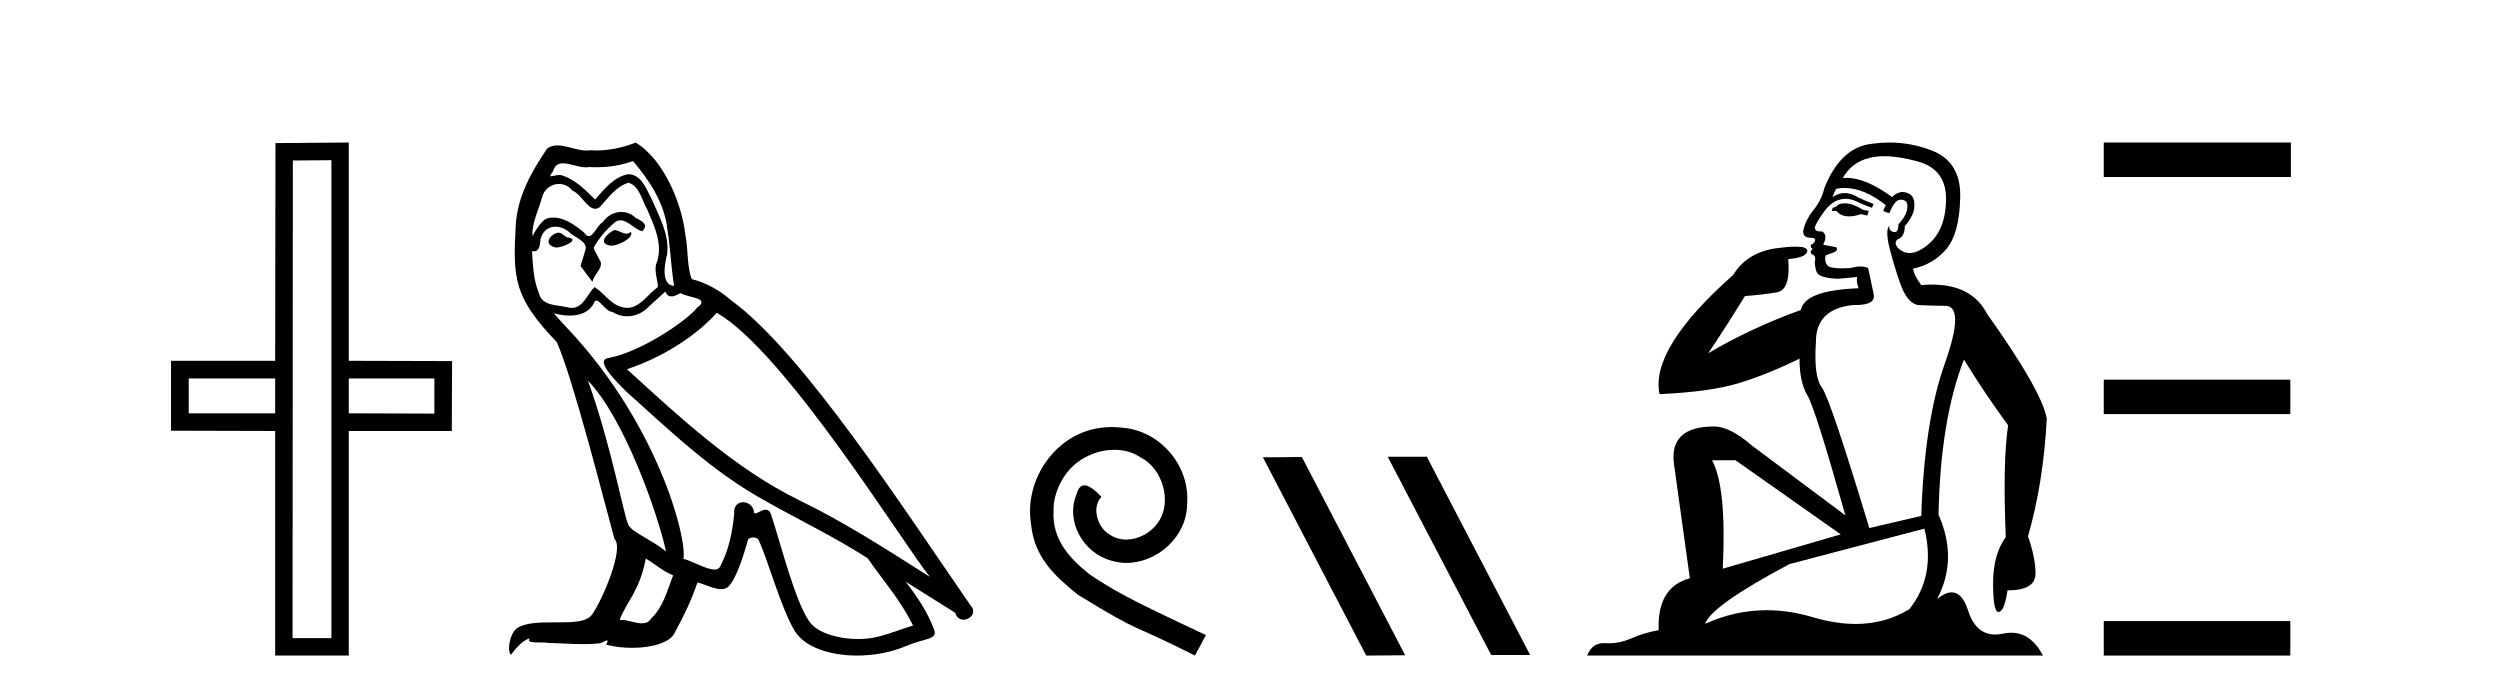
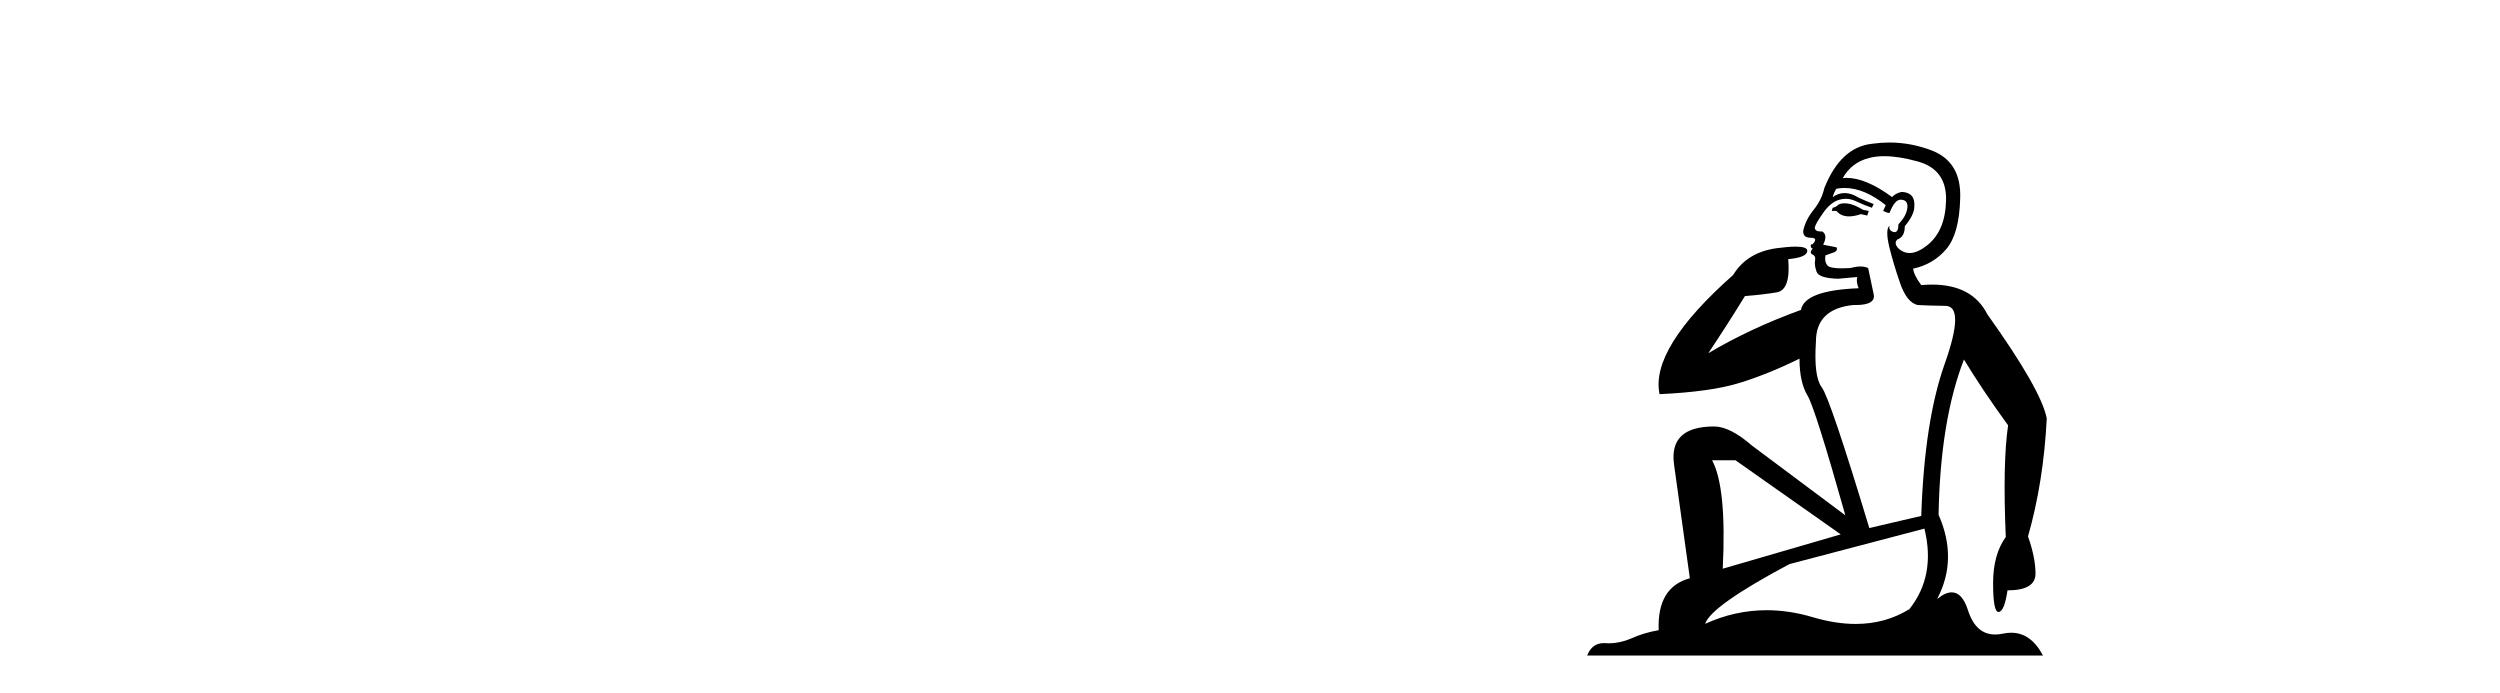
<svg xmlns="http://www.w3.org/2000/svg" width="148.0" height="41.0">
-   <path d="M 16.29 22.407 L 16.29 24.468 L 11.172 24.468 L 11.172 22.407 ZM 25.716 22.407 L 25.716 24.485 L 20.648 24.468 L 20.648 22.407 ZM 19.618 9.484 L 19.618 37.779 L 17.32 37.779 L 17.337 9.501 L 19.618 9.484 ZM 20.648 8.437 L 16.307 8.471 L 16.29 21.359 L 10.124 21.359 L 10.124 25.498 L 16.29 25.515 L 16.29 38.809 L 20.648 38.809 L 20.648 25.515 L 26.746 25.515 L 26.763 21.376 L 20.648 21.359 L 20.648 8.437 Z" style="fill:#000000;stroke:none" />
-   <path d="M 36.358 13.619 C 35.902 13.839 35.345 14.447 36.189 14.548 C 36.594 14.531 37.523 14.109 37.354 13.721 L 37.354 13.721 C 37.267 13.804 37.178 13.834 37.088 13.834 C 36.849 13.834 36.604 13.619 36.358 13.619 ZM 33.032 13.771 C 32.475 13.906 32.188 14.514 32.897 14.649 C 32.909 14.65 32.921 14.651 32.934 14.651 C 33.342 14.651 34.455 14.156 33.539 14.042 C 33.387 13.94 33.235 13.771 33.032 13.771 ZM 37.472 9.534 C 38.468 10.699 39.346 12.049 39.515 13.603 C 39.684 14.717 39.734 15.831 39.903 16.928 C 39.11 16.861 39.346 15.628 39.498 15.038 C 39.633 13.873 39.008 12.792 38.569 11.762 C 38.266 11.205 37.979 10.328 37.202 10.311 C 36.341 10.463 35.784 11.189 35.227 11.813 C 34.653 11.239 34.045 10.615 33.252 10.378 C 33.21 10.363 33.164 10.357 33.115 10.357 C 32.937 10.357 32.729 10.435 32.633 10.435 C 32.55 10.435 32.551 10.377 32.728 10.159 C 32.836 9.78 33.058 9.668 33.334 9.668 C 33.735 9.668 34.249 9.907 34.683 9.907 C 34.748 9.907 34.811 9.901 34.872 9.889 C 35.015 9.897 35.158 9.901 35.301 9.901 C 36.039 9.901 36.779 9.789 37.472 9.534 ZM 37.202 10.817 C 37.86 10.986 38.012 11.898 38.333 12.438 C 38.738 13.383 39.228 14.413 38.907 15.476 C 38.654 15.983 38.975 16.624 38.941 16.996 C 38.378 17.391 37.883 18.226 37.136 18.226 C 37.054 18.226 36.97 18.216 36.881 18.194 C 36.139 18.042 35.767 17.333 35.193 16.996 C 34.778 17.397 34.532 18.228 33.847 18.228 C 33.753 18.228 33.651 18.212 33.539 18.178 C 32.914 18.042 32.087 18.11 31.901 17.35 C 31.58 16.574 31.547 15.713 31.496 14.869 L 31.496 14.869 C 31.533 14.876 31.568 14.879 31.599 14.879 C 31.941 14.879 31.972 14.483 32.003 14.143 C 32.134 13.649 32.488 13.42 32.881 13.42 C 33.146 13.42 33.429 13.524 33.674 13.721 C 33.961 14.042 34.839 14.295 34.653 14.801 C 34.569 15.105 34.467 15.426 34.366 15.747 L 35.075 16.692 C 35.143 16.202 35.868 15.797 35.446 15.308 C 35.379 15.088 35.126 14.801 35.159 14.632 C 35.463 14.092 35.868 13.619 36.341 13.214 C 36.469 13.09 36.598 13.042 36.728 13.042 C 37.181 13.042 37.636 13.635 38.029 13.687 C 38.418 13.265 37.996 13.096 37.607 12.877 C 37.367 12.65 37.076 12.546 36.786 12.546 C 36.364 12.546 35.943 12.766 35.683 13.147 C 35.362 13.339 35.139 13.98 34.857 13.98 C 34.768 13.98 34.674 13.917 34.569 13.755 C 34.053 13.342 33.435 12.879 32.76 12.879 C 32.66 12.879 32.56 12.889 32.458 12.91 C 31.981 13.009 31.551 13.976 31.515 13.976 C 31.514 13.976 31.513 13.975 31.513 13.974 C 31.496 13.181 31.867 12.472 32.087 11.695 C 32.209 11.185 32.647 10.89 33.093 10.89 C 33.384 10.89 33.68 11.016 33.893 11.29 C 34.396 11.476 34.764 12.359 35.237 12.359 C 35.32 12.359 35.406 12.332 35.497 12.269 C 36.02 11.712 36.442 11.053 37.202 10.817 ZM 34.805 22.533 C 36.949 24.744 38.924 30.349 39.43 32.645 C 38.603 31.97 37.472 31.531 37.219 31.109 C 36.949 30.67 36.206 26.399 34.805 22.533 ZM 42.435 18.515 C 46.487 20.845 53.543 32.307 55.046 34.148 C 52.514 32.544 50.015 30.923 47.297 29.606 C 43.482 27.733 40.224 24.694 37.118 21.858 C 39.684 20.997 41.524 19.545 42.435 18.515 ZM 38.232 33.067 C 38.772 33.388 39.262 33.827 39.852 34.063 C 39.498 34.941 39.279 35.92 38.553 36.612 C 38.416 36.832 38.222 36.901 37.999 36.901 C 37.615 36.901 37.149 36.694 36.759 36.694 C 36.732 36.694 36.705 36.695 36.679 36.697 C 37.151 35.515 37.86 34.992 38.232 33.067 ZM 39.38 17.266 C 39.482 17.478 39.613 17.547 39.751 17.547 C 39.933 17.547 40.128 17.427 40.291 17.35 C 40.697 17.637 42.098 17.604 41.271 18.211 C 40.747 18.92 37.95 20.854 36.008 21.195 C 35.169 21.342 36.577 22.668 37.033 23.141 C 39.667 25.504 42.25 28.003 45.407 29.708 C 47.382 30.822 49.458 31.818 51.366 33.05 C 52.277 34.367 53.358 35.582 54.05 37.034 C 53.358 37.237 52.683 37.524 51.973 37.693 C 51.599 37.787 51.194 37.831 50.788 37.831 C 49.673 37.831 48.552 37.499 48.057 36.967 C 47.145 36.005 46.149 31.902 45.626 30.4 C 45.551 30.231 45.446 30.174 45.331 30.174 C 45.103 30.174 44.839 30.397 44.708 30.397 C 44.682 30.397 44.661 30.388 44.647 30.366 C 44.613 29.95 44.293 29.731 43.995 29.731 C 43.699 29.731 43.423 29.946 43.465 30.4 C 43.364 31.463 43.161 32.527 42.655 33.489 C 42.593 33.653 42.463 33.716 42.292 33.716 C 41.813 33.716 41.008 33.221 40.46 33.084 C 40.68 31.784 38.907 25.133 33.708 19.562 C 33.526 19.365 32.733 18.53 32.803 18.53 C 32.811 18.53 32.83 18.541 32.863 18.566 C 33.13 18.635 33.429 18.683 33.726 18.683 C 34.296 18.683 34.854 18.508 35.143 17.975 C 35.186 17.843 35.241 17.792 35.306 17.792 C 35.537 17.792 35.887 18.464 36.257 18.464 C 36.525 18.643 36.825 18.726 37.124 18.726 C 37.613 18.726 38.099 18.504 38.434 18.127 C 38.755 17.84 39.059 17.553 39.38 17.266 ZM 37.624 8.437 C 37.094 8.673 36.164 8.908 35.33 8.908 C 35.209 8.908 35.09 8.903 34.974 8.893 C 34.895 8.907 34.814 8.913 34.733 8.913 C 34.165 8.913 33.553 8.608 33.003 8.608 C 32.794 8.608 32.593 8.652 32.408 8.774 C 31.479 10.125 30.635 11.627 30.534 13.299 C 30.348 16.506 30.433 17.62 32.965 20.254 C 33.961 22.516 35.818 29.893 36.375 31.902 C 36.983 32.476 35.615 35.616 35.041 36.393 C 34.729 36.823 33.906 36.844 33.022 36.844 C 32.926 36.844 32.829 36.844 32.732 36.844 C 31.937 36.844 31.132 36.861 30.635 37.169 C 30.162 37.473 29.994 38.604 30.264 38.756 C 30.517 38.368 31.023 37.845 31.378 37.794 L 31.378 37.794 C 31.04 38.148 32.222 37.98 32.475 38.064 C 33.158 38.075 33.849 38.133 34.542 38.133 C 34.877 38.133 35.212 38.119 35.548 38.081 C 35.7 38.014 35.862 37.911 35.933 37.911 C 35.989 37.911 35.989 37.973 35.885 38.165 C 36.363 38.29 36.9 38.352 37.425 38.352 C 38.606 38.352 39.725 38.037 39.971 37.406 C 40.477 36.477 40.95 35.498 41.287 34.485 C 41.718 34.577 42.26 34.88 42.695 34.88 C 42.822 34.88 42.94 34.854 43.043 34.789 C 43.516 34.468 44.005 32.966 44.275 31.97 C 44.301 31.866 44.442 31.816 44.584 31.816 C 44.721 31.816 44.859 31.862 44.9 31.953 C 45.407 32.966 46.251 36.072 47.061 37.372 C 47.672 38.335 49.154 38.809 50.731 38.809 C 51.724 38.809 52.754 38.622 53.628 38.25 C 54.725 37.777 55.536 37.878 55.299 37.271 C 54.928 36.258 54.286 35.295 53.611 34.435 L 53.611 34.435 C 54.59 35.042 55.569 35.667 56.548 36.275 C 56.629 36.569 56.832 36.686 57.039 36.686 C 57.439 36.686 57.854 36.252 57.443 35.819 C 53.611 30.282 47.517 20.845 43.296 17.789 C 42.621 17.198 41.828 16.743 40.95 16.523 C 40.663 15.78 40.747 14.784 40.578 13.94 C 40.41 12.269 39.397 9.5 37.624 8.437 Z" style="fill:#000000;stroke:none" />
-   <path d="M 65.821 25.279 C 65.633 25.279 65.445 25.297 65.257 25.314 C 62.541 25.604 60.61 28.354 61.037 31.019 C 61.225 33.001 62.455 34.111 63.805 35.205 C 67.819 37.665 66.692 36.759 70.74 38.809 L 71.39 37.596 C 66.572 35.341 65.991 34.983 64.488 33.992 C 63.258 33.001 62.284 31.908 62.37 30.251 C 62.336 29.106 63.019 27.927 63.788 27.364 C 64.403 26.902 65.188 26.629 65.957 26.629 C 66.538 26.629 67.085 26.766 67.563 27.107 C 68.776 27.705 69.442 29.687 68.554 30.934 C 68.144 31.532 67.409 31.942 66.675 31.942 C 66.316 31.942 65.957 31.839 65.65 31.617 C 65.035 31.276 64.573 30.08 65.206 29.414 C 64.915 29.106 64.505 28.73 64.198 28.73 C 63.993 28.73 63.839 28.884 63.736 29.243 C 63.053 30.883 64.146 32.745 65.786 33.189 C 66.077 33.274 66.367 33.326 66.658 33.326 C 68.537 33.326 70.279 31.754 70.279 29.807 C 70.45 27.534 68.639 25.45 66.367 25.314 C 66.196 25.297 66.008 25.279 65.821 25.279 Z" style="fill:#000000;stroke:none" />
-   <path d="M 82.196 27.039 L 82.161 27.056 L 88.277 38.775 L 90.583 38.775 L 84.468 27.039 ZM 77.071 27.056 L 74.764 27.073 L 80.88 38.809 L 83.186 38.792 L 77.071 27.056 Z" style="fill:#000000;stroke:none" />
  <path d="M 109.192 12.036 Q 108.938 12.036 108.818 12.129 Q 108.682 12.266 108.494 12.3 L 108.443 12.488 L 108.716 12.488 Q 108.986 12.81 109.464 12.81 Q 109.773 12.81 110.168 12.676 L 110.544 12.761 L 110.629 12.488 L 110.287 12.419 Q 109.724 12.078 109.348 12.044 Q 109.264 12.036 109.192 12.036 ZM 111.551 9.246 Q 112.39 9.246 113.499 9.55 Q 115.241 10.011 115.207 11.839 Q 115.172 13.649 114.113 14.503 Q 113.52 14.98 113.043 14.98 Q 112.682 14.98 112.388 14.708 Q 112.098 14.401 112.32 14.179 Q 112.764 14.025 112.764 13.393 Q 113.328 12.71 113.328 12.232 Q 113.396 11.395 112.576 11.36 Q 112.2 11.446 112.012 11.668 Q 110.469 10.53 109.31 10.53 Q 109.199 10.53 109.092 10.541 L 109.092 10.541 Q 109.621 9.601 110.68 9.345 Q 111.071 9.246 111.551 9.246 ZM 109.198 11.128 Q 110.364 11.128 111.637 12.146 L 111.483 12.488 Q 111.722 12.607 111.859 12.607 Q 112.166 11.822 112.508 11.822 Q 112.952 11.822 112.918 12.266 Q 112.884 12.761 112.388 13.274 Q 112.388 13.743 112.16 13.743 Q 112.131 13.743 112.098 13.735 Q 111.79 13.649 111.859 13.359 L 111.859 13.359 Q 111.603 13.581 111.842 14.606 Q 112.098 15.648 112.491 16.775 Q 112.884 17.902 113.516 18.056 Q 114.011 18.09 115.172 18.107 Q 116.334 18.124 115.138 21.506 Q 113.926 24.888 113.738 30.542 L 110.663 31.26 Q 108.34 23.573 107.845 22.924 Q 107.367 22.292 107.503 20.225 Q 107.503 18.278 109.724 18.056 Q 109.788 18.058 109.849 18.058 Q 111.066 18.058 110.919 17.407 Q 110.783 16.741 110.595 15.87 Q 110.407 15.776 110.142 15.776 Q 109.877 15.776 109.536 15.87 Q 109.262 15.886 109.043 15.886 Q 108.33 15.886 108.186 15.716 Q 107.999 15.494 108.067 15.118 L 108.596 14.93 Q 108.818 14.811 108.716 14.64 L 107.93 14.486 Q 108.221 13.923 107.879 13.701 Q 107.83 13.704 107.786 13.704 Q 107.435 13.704 107.435 13.461 Q 107.503 13.205 107.93 12.607 Q 108.34 12.01 108.835 11.839 Q 109.049 11.768 109.262 11.768 Q 109.561 11.768 109.86 11.907 Q 110.356 12.146 110.817 12.3 L 110.919 12.078 Q 110.509 11.924 110.031 11.702 Q 109.599 11.429 109.203 11.429 Q 108.832 11.429 108.494 11.668 Q 108.596 11.326 108.716 11.173 Q 108.954 11.128 109.198 11.128 ZM 102.738 27.246 L 108.972 31.635 L 101.986 33.668 Q 102.225 28.851 101.354 27.246 ZM 113.926 31.294 Q 114.609 34.078 113.037 36.059 Q 111.619 36.937 109.854 36.937 Q 108.664 36.937 107.315 36.538 Q 105.925 36.124 104.586 36.124 Q 102.716 36.124 100.944 36.93 Q 101.286 35.871 105.932 33.395 L 113.926 31.294 ZM 111.85 8.437 Q 111.354 8.437 110.851 8.508 Q 108.972 8.696 107.999 11.138 Q 107.845 11.822 107.384 12.402 Q 106.905 12.983 106.752 13.649 Q 106.717 14.076 107.196 14.076 Q 107.657 14.076 107.315 14.452 Q 107.179 14.452 107.196 14.572 Q 107.213 14.708 107.315 14.708 Q 107.093 14.965 107.298 15.067 Q 107.503 15.152 107.452 15.426 Q 107.401 15.682 107.537 16.075 Q 107.657 16.468 108.818 16.502 L 109.946 16.399 L 109.946 16.399 Q 109.877 16.69 110.031 17.065 Q 106.837 17.185 106.615 18.347 Q 103.609 19.44 101.132 20.909 Q 102.174 19.354 103.301 17.527 Q 104.394 17.441 105.197 17.305 Q 106.017 17.151 105.863 15.34 Q 106.991 15.238 106.991 14.845 Q 106.991 14.601 106.298 14.601 Q 105.876 14.601 105.197 14.691 Q 103.421 14.93 102.601 16.28 Q 97.682 20.635 98.245 23.334 Q 101.235 23.197 102.926 22.685 Q 104.617 22.173 106.53 21.233 Q 106.53 22.634 107.008 23.42 Q 107.469 24.205 109.245 30.508 L 103.711 26.374 Q 102.413 25.247 101.474 25.247 Q 98.809 25.247 99.099 27.468 L 100.039 34.232 Q 98.092 34.761 98.194 37.306 Q 97.306 37.46 96.554 37.802 Q 95.905 38.082 95.243 38.082 Q 95.139 38.082 95.034 38.075 Q 94.987 38.072 94.942 38.072 Q 94.247 38.072 93.958 38.809 L 120.946 38.809 Q 120.234 37.457 119.06 37.457 Q 118.825 37.457 118.572 37.511 Q 118.329 37.563 118.111 37.563 Q 116.964 37.563 116.505 36.128 Q 116.165 35.067 115.542 35.067 Q 115.162 35.067 114.677 35.461 Q 115.924 33.104 114.763 30.474 Q 114.865 24.888 116.266 21.284 Q 117.376 23.112 118.879 25.179 Q 118.554 27.399 118.742 31.789 Q 117.991 32.831 117.991 34.522 Q 117.991 36.23 118.309 36.23 Q 118.312 36.23 118.315 36.23 Q 118.657 36.213 118.845 34.949 Q 120.502 34.949 120.502 33.958 Q 120.502 33.019 120.058 31.755 Q 120.98 28.527 121.168 24.769 Q 120.843 23.078 117.649 18.603 Q 116.757 16.848 114.378 16.848 Q 114.07 16.848 113.738 16.878 Q 113.294 16.28 113.259 15.904 Q 114.455 15.648 115.224 14.742 Q 115.992 13.837 116.044 11.719 Q 116.112 9.601 114.387 8.918 Q 113.141 8.437 111.85 8.437 Z" style="fill:#000000;stroke:none" />
-   <path d="M 124.543 8.437 L 124.543 10.479 L 135.62 10.479 L 135.62 8.437 ZM 124.543 22.475 L 124.543 24.516 L 135.586 24.516 L 135.586 22.475 ZM 124.543 36.767 L 124.543 38.809 L 135.586 38.809 L 135.586 36.767 Z" style="fill:#000000;stroke:none" />
</svg>